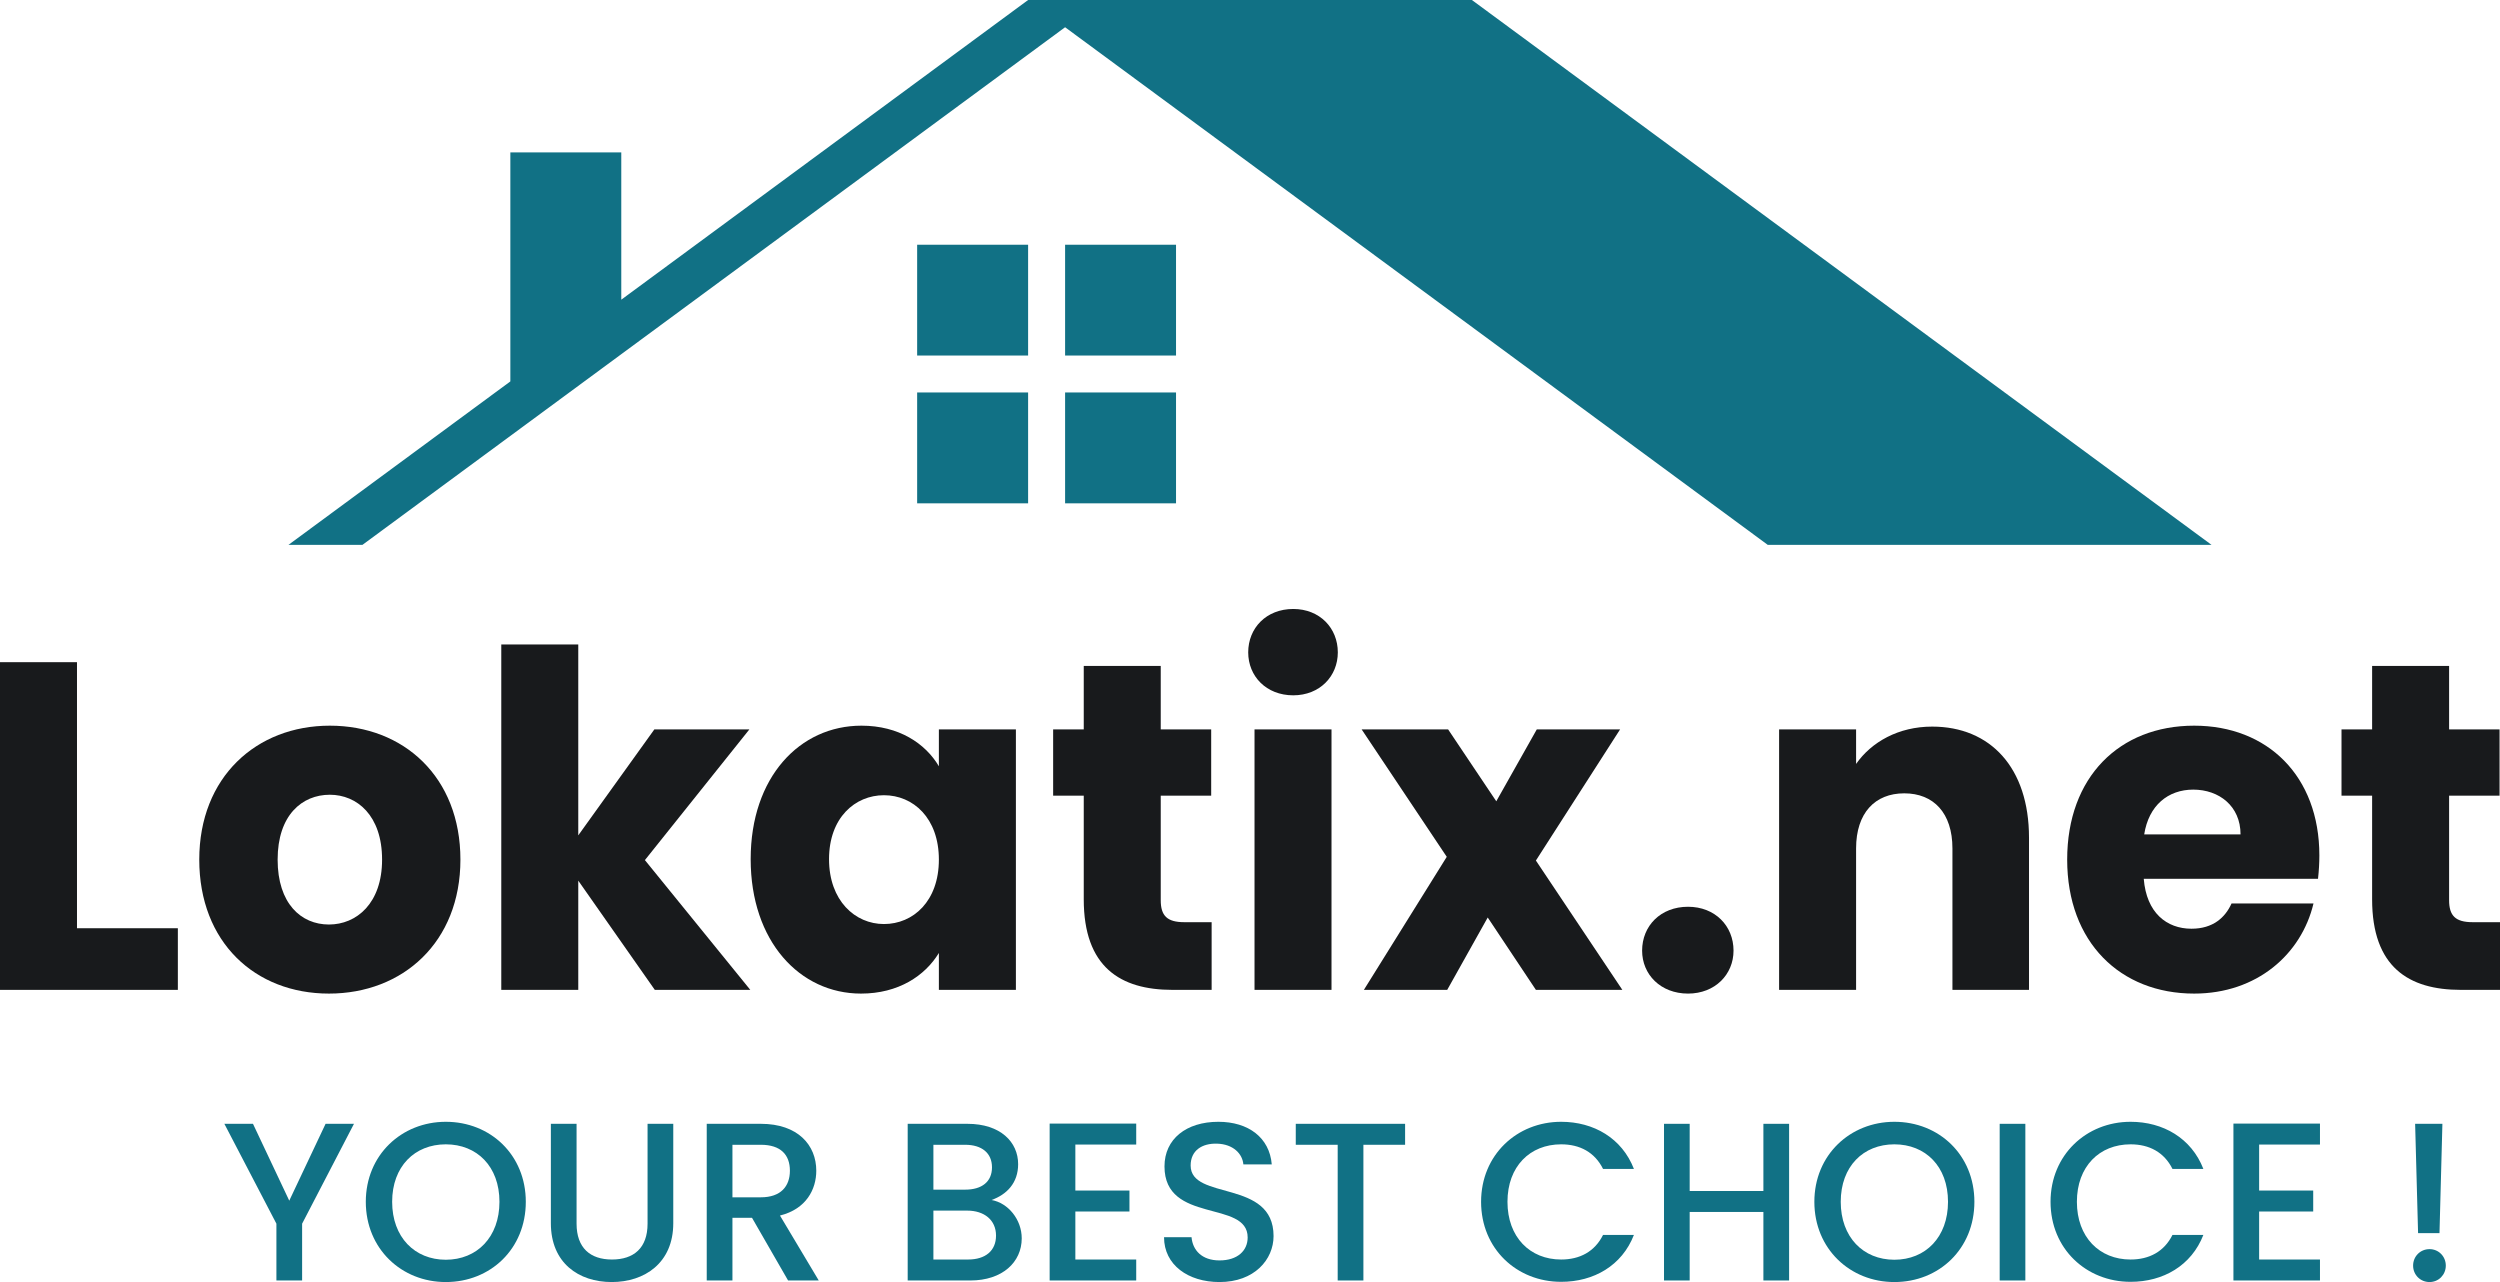
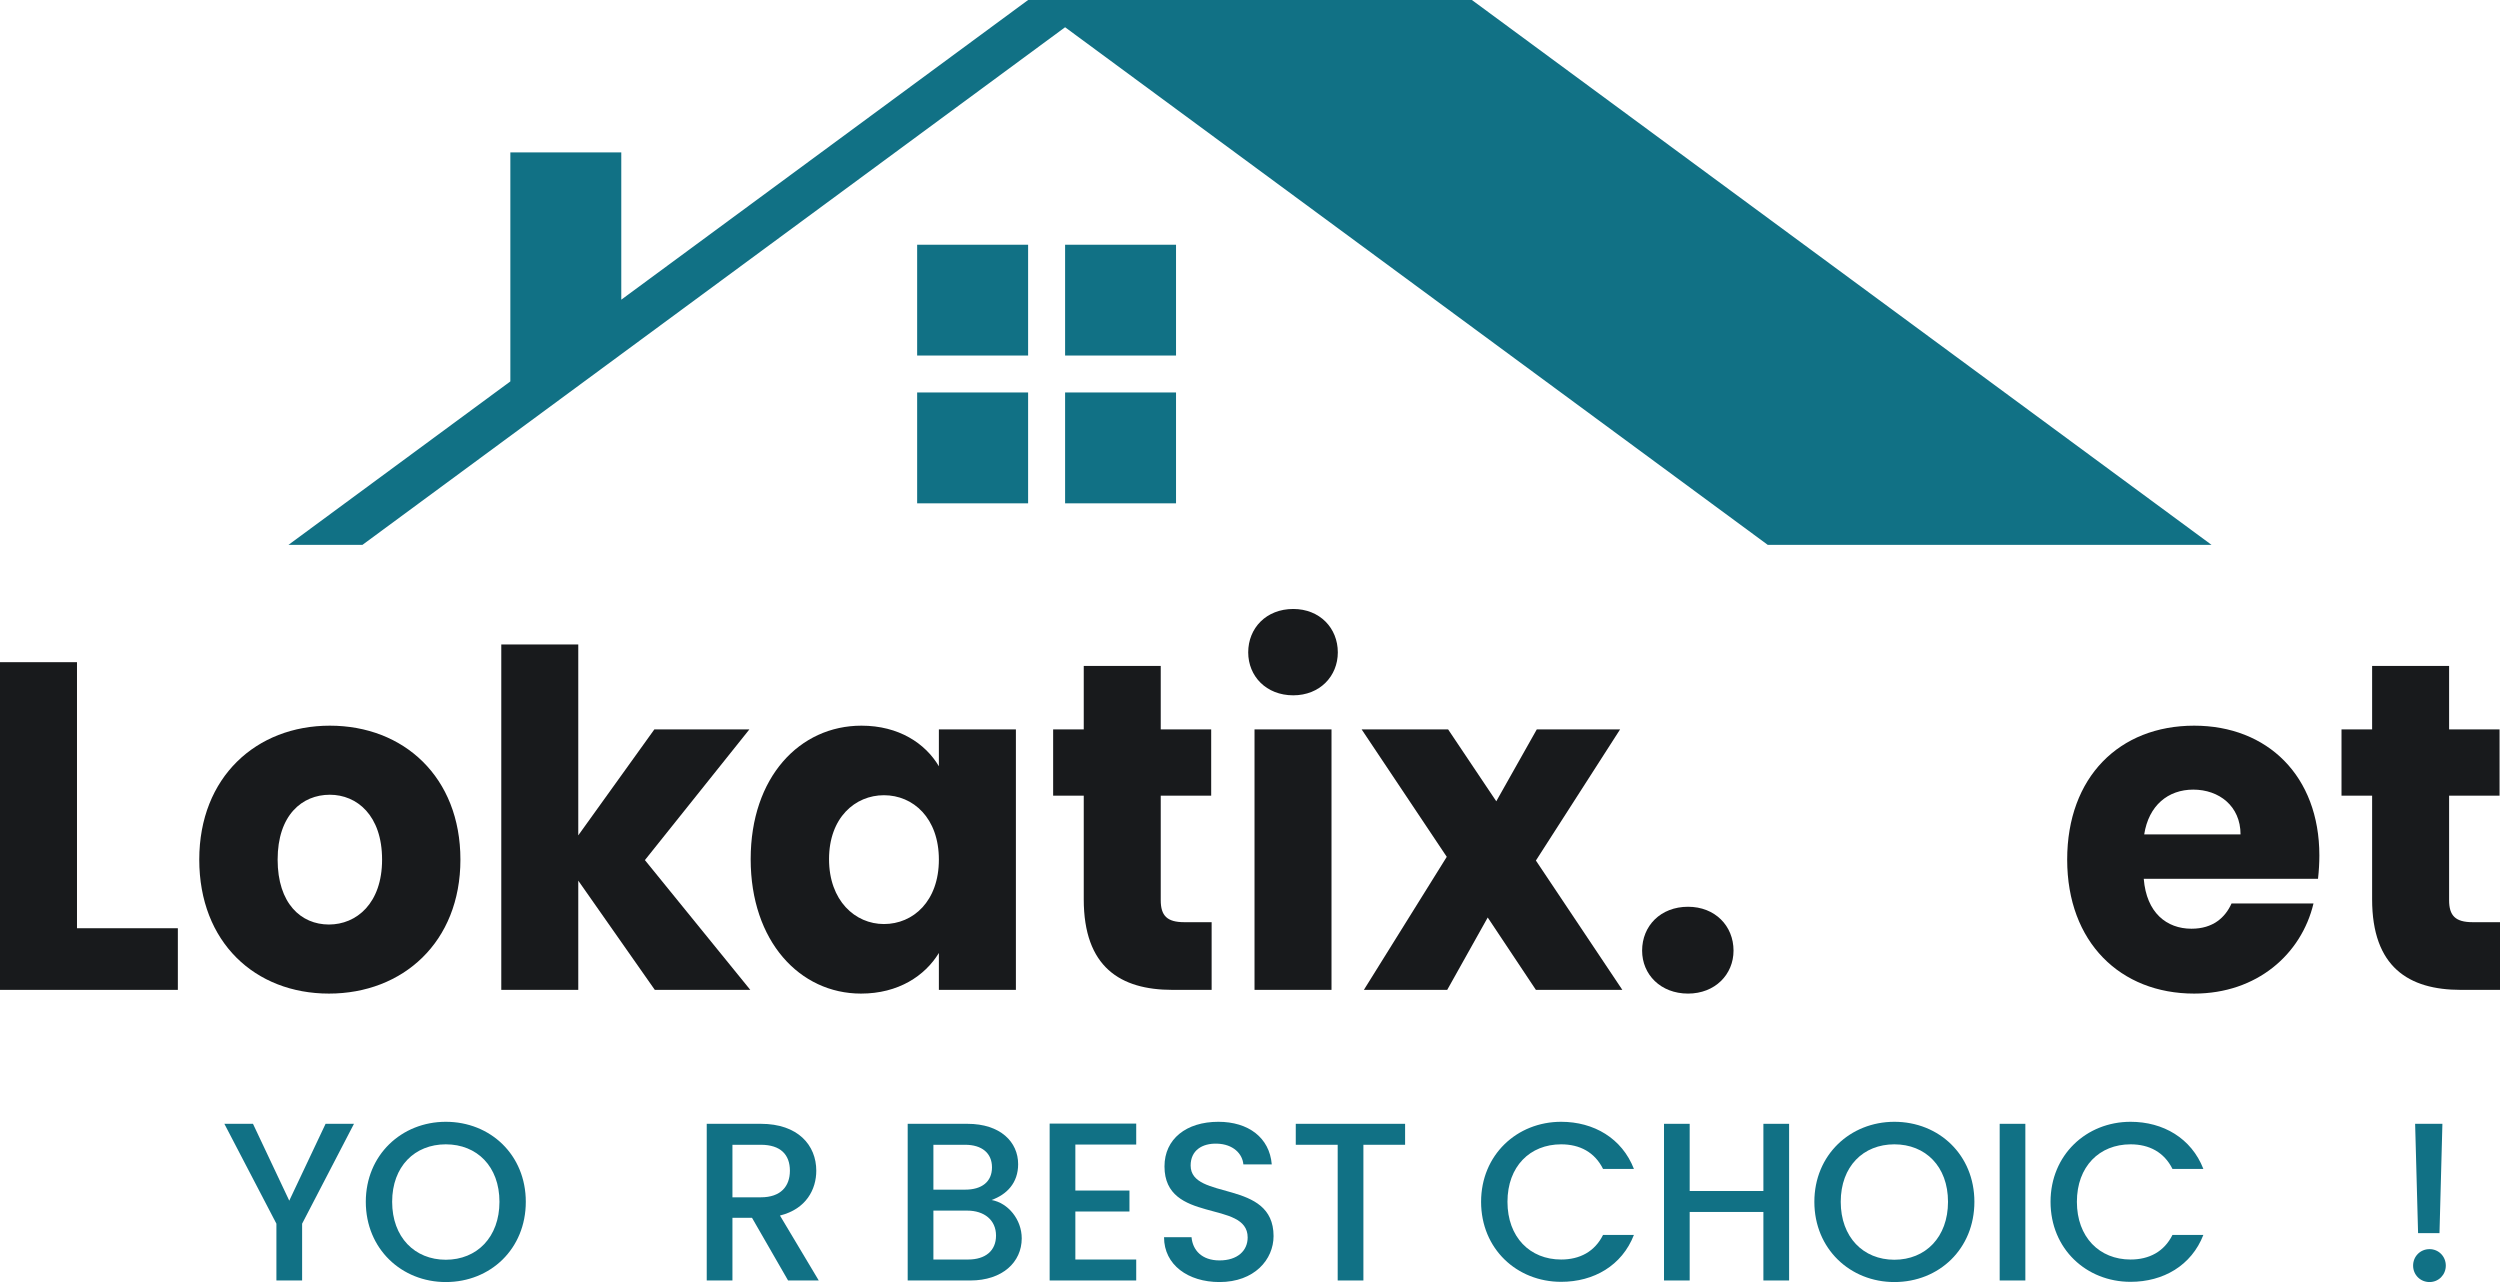
<svg xmlns="http://www.w3.org/2000/svg" width="78" height="40" viewBox="0 0 78 40" fill="none">
  <path d="M0 20.66H2.402V28.961H5.549V30.884H0V20.66Z" fill="#181A1C" />
  <path d="M14.365 26.82C14.365 29.398 12.567 31 10.263 31C7.959 31 6.217 29.398 6.217 26.82C6.217 24.243 8.001 22.641 10.291 22.641C12.595 22.641 14.365 24.243 14.365 26.82ZM8.662 26.82C8.662 28.189 9.392 28.845 10.263 28.845C11.12 28.845 11.921 28.189 11.921 26.82C11.921 25.437 11.134 24.796 10.291 24.796C9.42 24.796 8.662 25.437 8.662 26.82Z" fill="#181A1C" />
  <path d="M15.64 30.884V20.107H18.042V26.063L20.416 22.757H23.381L20.121 26.835L23.409 30.884H20.43L18.042 27.476V30.884H15.64Z" fill="#181A1C" />
  <path d="M23.421 26.806C23.421 24.243 24.953 22.641 26.877 22.641C28.043 22.641 28.872 23.194 29.293 23.908V22.757H31.696V30.884H29.293V29.733C28.858 30.447 28.029 31 26.863 31C24.953 31 23.421 29.369 23.421 26.806ZM29.293 26.82C29.293 25.524 28.493 24.811 27.579 24.811C26.68 24.811 25.866 25.51 25.866 26.806C25.866 28.102 26.68 28.83 27.579 28.83C28.493 28.83 29.293 28.116 29.293 26.82Z" fill="#181A1C" />
  <path d="M33.813 28.058V24.825H32.858V22.757H33.813V20.777H36.215V22.757H37.789V24.825H36.215V28.087C36.215 28.568 36.412 28.772 36.946 28.772H37.803V30.884H36.581C34.951 30.884 33.813 30.17 33.813 28.058Z" fill="#181A1C" />
  <path d="M39.141 30.884V22.757H41.543V30.884H39.141ZM40.349 21.694C39.506 21.694 38.944 21.097 38.944 20.354C38.944 19.597 39.506 19 40.349 19C41.178 19 41.74 19.597 41.74 20.354C41.74 21.097 41.178 21.694 40.349 21.694Z" fill="#181A1C" />
  <path d="M47.92 30.884L46.417 28.626L45.153 30.884H42.553L45.139 26.733L42.483 22.757H45.181L46.684 25L47.948 22.757H50.547L47.92 26.849L50.617 30.884H47.92Z" fill="#181A1C" />
  <path d="M54.086 29.66C54.086 30.403 53.51 31 52.667 31C51.81 31 51.234 30.403 51.234 29.66C51.234 28.888 51.81 28.291 52.667 28.291C53.51 28.291 54.086 28.888 54.086 29.66Z" fill="#181A1C" />
-   <path d="M60.916 30.884V26.471C60.916 25.364 60.327 24.752 59.413 24.752C58.5 24.752 57.91 25.364 57.91 26.471V30.884H55.508V22.757H57.91V23.835C58.388 23.151 59.231 22.67 60.284 22.67C62.097 22.67 63.305 23.951 63.305 26.136V30.884H60.916Z" fill="#181A1C" />
  <path d="M68.43 24.636C67.643 24.636 67.039 25.131 66.899 26.034H69.905C69.905 25.146 69.231 24.636 68.43 24.636ZM72.181 28.189C71.802 29.777 70.411 31 68.458 31C66.154 31 64.496 29.398 64.496 26.82C64.496 24.243 66.126 22.641 68.458 22.641C70.748 22.641 72.364 24.214 72.364 26.689C72.364 26.922 72.35 27.17 72.322 27.418H66.885C66.969 28.481 67.601 28.976 68.374 28.976C69.048 28.976 69.427 28.626 69.624 28.189H72.181Z" fill="#181A1C" />
  <path d="M74.01 28.058V24.825H73.055V22.757H74.01V20.777H76.412V22.757H77.986V24.825H76.412V28.087C76.412 28.568 76.609 28.772 77.143 28.772H78V30.884H76.778C75.148 30.884 74.01 30.17 74.01 28.058Z" fill="#181A1C" />
  <path d="M8.624 38.179L7 35.063H7.893L9.025 37.461L10.158 35.063H11.044L9.426 38.179V39.951H8.624V38.179Z" fill="#117185" />
  <path d="M16.405 37.496C16.405 38.966 15.302 40 13.909 40C12.531 40 11.413 38.966 11.413 37.496C11.413 36.034 12.531 35 13.909 35C15.302 35 16.405 36.034 16.405 37.496ZM12.235 37.496C12.235 38.601 12.939 39.304 13.909 39.304C14.88 39.304 15.583 38.601 15.583 37.496C15.583 36.392 14.88 35.703 13.909 35.703C12.939 35.703 12.235 36.392 12.235 37.496Z" fill="#117185" />
-   <path d="M17.187 38.165V35.063H17.989V38.179C17.989 38.938 18.418 39.297 19.093 39.297C19.775 39.297 20.204 38.938 20.204 38.179V35.063H21.006V38.165C21.006 39.409 20.106 40 19.086 40C18.059 40 17.187 39.409 17.187 38.165Z" fill="#117185" />
  <path d="M24.645 36.526C24.645 36.034 24.363 35.717 23.738 35.717H22.852V37.356H23.738C24.363 37.356 24.645 37.011 24.645 36.526ZM22.05 35.063H23.738C24.898 35.063 25.468 35.731 25.468 36.526C25.468 37.103 25.158 37.721 24.335 37.925L25.545 39.951H24.588L23.463 37.996H22.852V39.951H22.05V35.063Z" fill="#117185" />
  <path d="M31.076 38.551C31.076 38.066 30.711 37.771 30.176 37.771H29.122V39.297H30.204C30.746 39.297 31.076 39.023 31.076 38.551ZM30.95 36.42C30.95 35.977 30.634 35.717 30.113 35.717H29.122V37.117H30.113C30.634 37.117 30.95 36.871 30.95 36.42ZM31.878 38.636C31.878 39.381 31.273 39.951 30.275 39.951H28.32V35.063H30.183C31.217 35.063 31.766 35.633 31.766 36.322C31.766 36.913 31.407 37.271 30.936 37.44C31.456 37.532 31.878 38.052 31.878 38.636Z" fill="#117185" />
  <path d="M35.45 35.056V35.71H33.551V37.145H35.239V37.799H33.551V39.297H35.45V39.951H32.749V35.056H35.45Z" fill="#117185" />
  <path d="M39.735 38.565C39.735 39.297 39.138 40 38.048 40C37.07 40 36.318 39.465 36.318 38.601H37.176C37.211 39.001 37.492 39.325 38.048 39.325C38.61 39.325 38.927 39.023 38.927 38.608C38.927 37.426 36.332 38.193 36.332 36.392C36.332 35.535 37.014 35 38.013 35C38.948 35 39.609 35.492 39.679 36.329H38.793C38.765 35.999 38.477 35.696 37.97 35.682C37.506 35.668 37.148 35.893 37.148 36.364C37.148 37.468 39.735 36.779 39.735 38.565Z" fill="#117185" />
  <path d="M40.428 35.717V35.063H43.839V35.717H42.538V39.951H41.736V35.717H40.428Z" fill="#117185" />
  <path d="M46.21 37.496C46.21 36.034 47.328 35 48.707 35C49.727 35 50.606 35.513 50.978 36.47H50.015C49.755 35.949 49.291 35.703 48.707 35.703C47.736 35.703 47.033 36.392 47.033 37.496C47.033 38.601 47.736 39.297 48.707 39.297C49.291 39.297 49.755 39.051 50.015 38.53H50.978C50.606 39.487 49.727 39.993 48.707 39.993C47.328 39.993 46.21 38.966 46.21 37.496Z" fill="#117185" />
  <path d="M55.018 39.951V37.813H52.718V39.951H51.917V35.063H52.718V37.159H55.018V35.063H55.82V39.951H55.018Z" fill="#117185" />
  <path d="M61.601 37.496C61.601 38.966 60.497 40 59.104 40C57.726 40 56.608 38.966 56.608 37.496C56.608 36.034 57.726 35 59.104 35C60.497 35 61.601 36.034 61.601 37.496ZM57.431 37.496C57.431 38.601 58.134 39.304 59.104 39.304C60.075 39.304 60.778 38.601 60.778 37.496C60.778 36.392 60.075 35.703 59.104 35.703C58.134 35.703 57.431 36.392 57.431 37.496Z" fill="#117185" />
  <path d="M62.39 39.951V35.063H63.191V39.951H62.39Z" fill="#117185" />
  <path d="M63.977 37.496C63.977 36.034 65.095 35 66.473 35C67.493 35 68.372 35.513 68.745 36.47H67.781C67.521 35.949 67.057 35.703 66.473 35.703C65.503 35.703 64.799 36.392 64.799 37.496C64.799 38.601 65.503 39.297 66.473 39.297C67.057 39.297 67.521 39.051 67.781 38.53H68.745C68.372 39.487 67.493 39.993 66.473 39.993C65.095 39.993 63.977 38.966 63.977 37.496Z" fill="#117185" />
-   <path d="M72.383 35.056V35.71H70.485V37.145H72.172V37.799H70.485V39.297H72.383V39.951H69.683V35.056H72.383Z" fill="#117185" />
  <path d="M75.444 38.474L75.352 35.063H76.203L76.112 38.474H75.444ZM76.309 39.487C76.309 39.775 76.084 40 75.802 40C75.514 40 75.289 39.775 75.289 39.487C75.289 39.198 75.514 38.973 75.802 38.973C76.084 38.973 76.309 39.198 76.309 39.487Z" fill="#117185" />
  <path fill-rule="evenodd" clip-rule="evenodd" d="M32.077 0H32.077L19.384 9.35V4.754H15.923V11.9L9 17H11.308L33.231 0.85L55.154 17H69L45.923 0H34.385H32.077ZM32.077 7.636H28.615V11.093H32.077V7.636ZM36.692 7.636H33.231V11.093H36.692V7.636ZM28.615 12.245H32.077V15.703H28.615V12.245ZM33.231 12.245H36.692V15.703H33.231V12.245Z" fill="#117185" />
</svg>